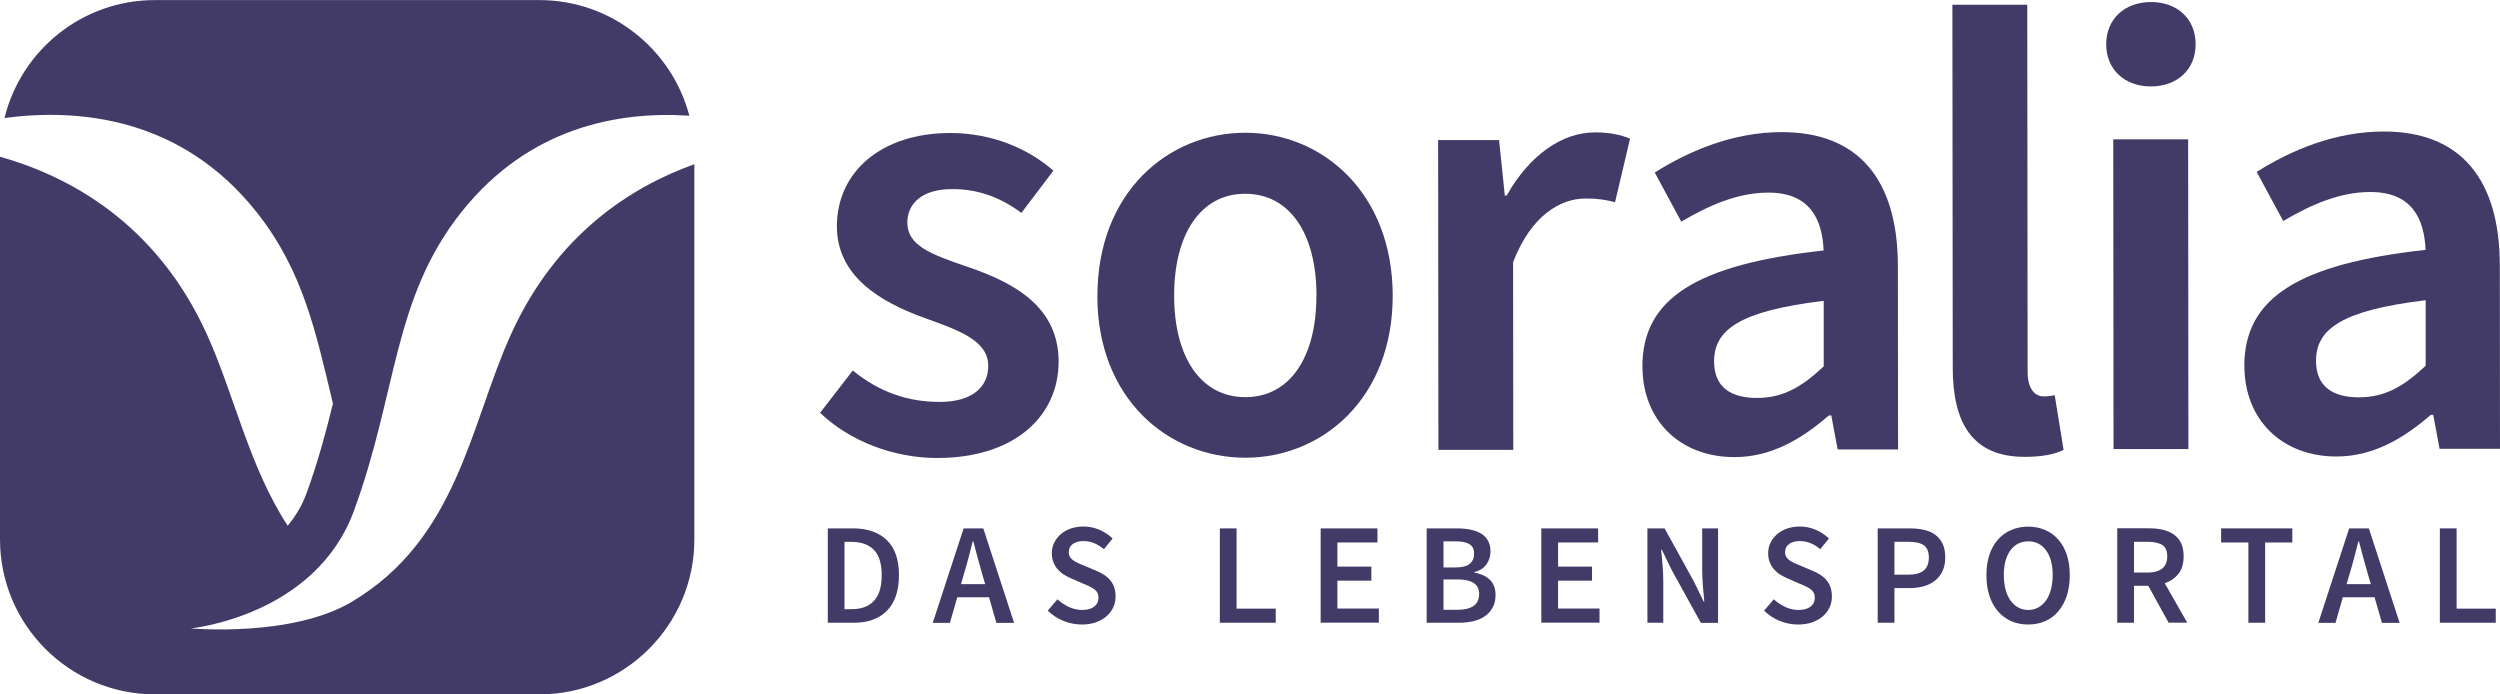
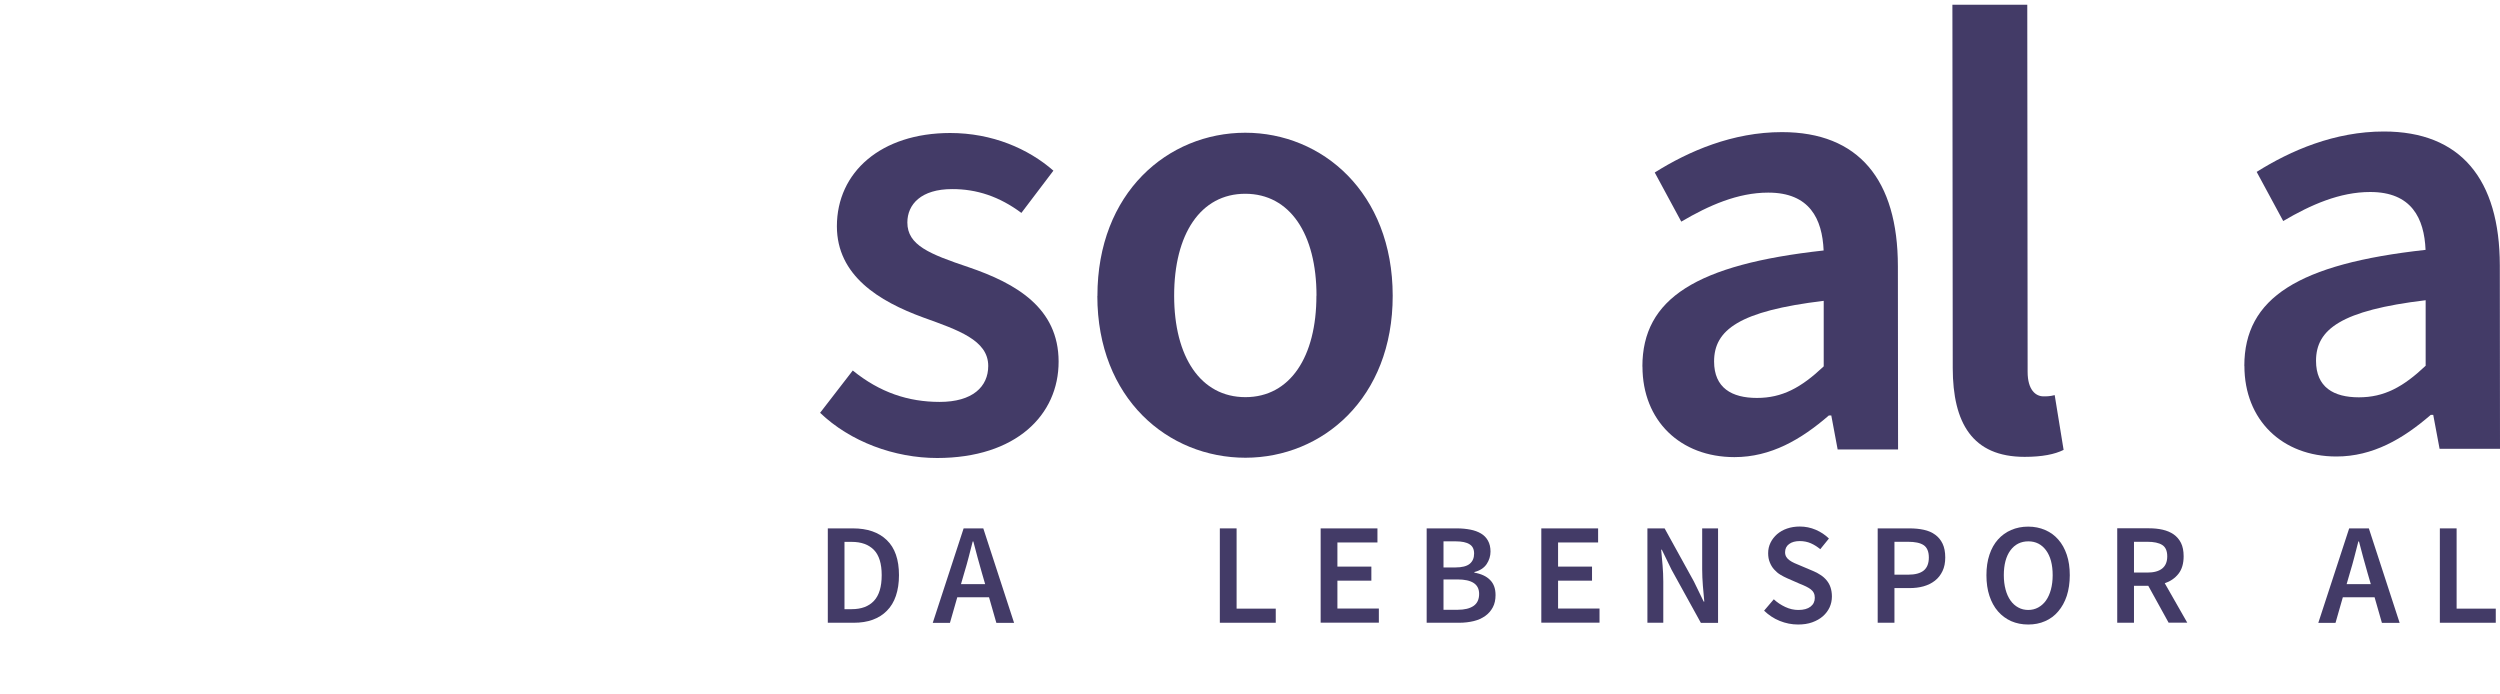
<svg xmlns="http://www.w3.org/2000/svg" id="Layer_2" width="283.46" height="78.73" viewBox="0 0 283.46 78.73">
  <g id="Layer_1-2">
    <path d="M92.99,46.8l3.7-4.79c3.07,2.49,6.29,3.56,9.86,3.56,3.72,0,5.5-1.72,5.5-4.08,0-2.93-3.43-4.07-7.36-5.49-5.07-1.85-9.79-4.77-9.8-10.34,0-6.14,4.99-10.57,12.84-10.58,4.78,0,8.86,1.78,11.71,4.27l-3.63,4.79c-2.5-1.86-5.07-2.71-7.86-2.7-3.5,0-5.07,1.72-5.07,3.79,0,2.57,2.5,3.57,6.93,5.06,5.43,1.85,10.21,4.63,10.22,10.7s-4.84,10.93-13.77,10.94c-4.85,0-9.86-1.85-13.28-5.13Z" fill="#433b67" />
    <path d="M124.43,33.56c-.01-11.71,7.98-18.5,16.76-18.51,8.71,0,16.71,6.77,16.72,18.48.01,11.64-7.98,18.36-16.69,18.37-8.78,0-16.79-6.7-16.8-18.34ZM149.27,33.53c0-7-3.01-11.56-8.08-11.56s-8.07,4.58-8.06,11.57c0,6.93,3.01,11.49,8.08,11.49s8.06-4.58,8.05-11.51Z" fill="#433b67" />
-     <path d="M163.05,15.88h6.92s.65,6.28.65,6.28h.22c2.57-4.57,6.28-7.15,9.99-7.15,1.78,0,2.92.28,3.99.71l-1.7,7.21c-1.08-.28-1.93-.43-3.36-.42-2.78,0-6.14,1.86-8.2,7.22l.02,21.28h-8.49s-.03-35.12-.03-35.12Z" fill="#433b67" />
    <path d="M186.22,41.56c0-7.71,6.13-11.57,20.55-13.16-.15-3.57-1.58-6.57-6.29-6.56-3.43,0-6.71,1.44-9.85,3.29l-3.01-5.57c3.86-2.43,8.85-4.58,14.42-4.58,8.71,0,13.14,5.41,13.15,15.2l.02,20.78h-6.85s-.72-3.85-.72-3.85h-.28c-3.14,2.72-6.57,4.72-10.7,4.72-6.14,0-10.43-4.13-10.43-10.27ZM206.78,41.54v-7.43c-9.58,1.15-12.43,3.3-12.43,6.87,0,3,2,4.14,4.86,4.14,2.85,0,5-1.15,7.57-3.58Z" fill="#433b67" />
    <path d="M221.41,41.74l-.04-41.2h8.49s.04,41.62.04,41.62c0,2.07.93,2.78,1.79,2.78.43,0,.72,0,1.28-.14l1.01,6.21c-1,.5-2.43.79-4.42.79-5.93,0-8.14-3.85-8.15-10.06Z" fill="#433b67" />
-     <path d="M238.81,5.02c0-2.85,2.07-4.78,5.07-4.79,3,0,5.07,1.92,5.07,4.78,0,2.86-2.07,4.79-5.07,4.79-2.99,0-5.07-1.92-5.07-4.78ZM239.61,15.8h8.49s.03,35.12.03,35.12h-8.49s-.03-35.12-.03-35.12Z" fill="#433b67" />
    <path d="M254.47,41.49c0-7.71,6.13-11.57,20.55-13.16-.15-3.57-1.58-6.57-6.29-6.56-3.43,0-6.71,1.44-9.85,3.29l-3.01-5.57c3.86-2.43,8.85-4.58,14.42-4.58,8.71,0,13.14,5.41,13.15,15.2l.02,20.78h-6.85s-.72-3.85-.72-3.85h-.28c-3.14,2.72-6.57,4.72-10.7,4.72-6.14,0-10.43-4.13-10.43-10.27ZM275.03,41.47v-7.43c-9.58,1.15-12.43,3.3-12.43,6.87,0,3,2,4.14,4.86,4.14,2.85,0,5-1.15,7.57-3.58Z" fill="#433b67" />
    <path d="M93.86,59.91h2.85c1.64,0,2.92.44,3.84,1.33.92.88,1.38,2.21,1.38,3.98,0,.88-.12,1.66-.35,2.34-.23.68-.57,1.24-1.02,1.69-.44.45-.98.79-1.61,1.02s-1.35.34-2.14.34h-2.95v-10.71ZM96.57,69.07c1.09,0,1.93-.31,2.52-.94.59-.63.88-1.6.88-2.92s-.3-2.26-.89-2.87c-.6-.6-1.43-.9-2.51-.9h-.82v7.63h.82Z" fill="#433b67" />
    <path d="M112.13,67.72h-3.59l-.83,2.9h-1.95l3.5-10.71h2.23l3.49,10.71h-2.01l-.83-2.9ZM111.7,66.23l-.38-1.31c-.16-.57-.33-1.15-.49-1.75-.16-.6-.32-1.19-.47-1.78h-.07c-.15.6-.31,1.2-.46,1.79-.15.59-.32,1.18-.49,1.74l-.38,1.31h2.73Z" fill="#433b67" />
-     <path d="M119.89,67.94c.38.36.82.65,1.31.88s.99.34,1.49.34c.6,0,1.06-.13,1.38-.38s.48-.58.48-1c0-.22-.04-.4-.12-.56s-.2-.29-.34-.4c-.15-.11-.32-.22-.53-.32-.21-.1-.43-.2-.67-.29l-1.46-.64c-.26-.11-.52-.25-.79-.41s-.49-.36-.7-.59-.37-.5-.49-.8c-.13-.31-.19-.65-.19-1.05,0-.43.09-.82.27-1.19s.43-.68.74-.96c.32-.27.69-.49,1.13-.64.44-.15.92-.23,1.44-.23.63,0,1.24.12,1.82.37s1.07.58,1.49.99l-.98,1.21c-.34-.28-.7-.51-1.07-.67s-.79-.25-1.25-.25c-.51,0-.92.11-1.22.34-.3.22-.45.53-.45.93,0,.21.05.38.14.53.09.15.22.28.38.39.16.11.34.22.55.31.21.09.42.18.64.27l1.44.61c.32.13.61.28.87.46.27.17.5.38.69.61.19.23.34.49.44.79.1.3.16.65.16,1.04,0,.44-.09.85-.26,1.23-.18.38-.43.72-.76,1.01s-.74.52-1.21.69c-.47.17-1.01.25-1.61.25-.72,0-1.41-.14-2.08-.41s-1.25-.66-1.77-1.16l1.1-1.29Z" fill="#433b67" />
    <path d="M138.31,59.91h1.9v9.1h4.44v1.6h-6.34v-10.71Z" fill="#433b67" />
    <path d="M149.75,59.91h6.43v1.6h-4.54v2.73h3.85v1.6h-3.85v3.16h4.7v1.6h-6.6v-10.71Z" fill="#433b67" />
    <path d="M161.77,59.91h3.42c.55,0,1.05.05,1.52.14.47.09.87.24,1.21.44.34.2.6.47.79.81s.29.75.29,1.24-.15.99-.44,1.42c-.3.44-.76.74-1.39.9v.07c.77.13,1.37.41,1.78.83.42.42.62.99.62,1.71,0,.53-.1,1-.31,1.39s-.49.72-.86.98c-.37.26-.8.46-1.3.58s-1.05.19-1.64.19h-3.7v-10.71ZM165.01,64.34c.75,0,1.3-.14,1.63-.41.33-.27.5-.66.5-1.16s-.17-.85-.52-1.06c-.34-.22-.87-.33-1.56-.33h-1.39v2.96h1.34ZM165.27,69.14c.79,0,1.39-.15,1.81-.44.42-.29.63-.75.63-1.36,0-.56-.21-.97-.62-1.24-.42-.27-1.02-.4-1.82-.4h-1.6v3.44h1.6Z" fill="#433b67" />
    <path d="M174.77,59.91h6.43v1.6h-4.54v2.73h3.85v1.6h-3.85v3.16h4.7v1.6h-6.6v-10.71Z" fill="#433b67" />
    <path d="M186.79,59.91h1.95l3.32,6.02,1.11,2.28h.07c-.05-.56-.11-1.15-.16-1.79-.05-.64-.08-1.26-.08-1.86v-4.65h1.8v10.71h-1.95l-3.32-6.02-1.11-2.28h-.07c.05.57.11,1.16.16,1.78.05.62.08,1.23.08,1.83v4.68h-1.8v-10.71Z" fill="#433b67" />
    <path d="M201.11,67.94c.38.36.82.65,1.31.88s.99.34,1.49.34c.6,0,1.06-.13,1.38-.38s.48-.58.48-1c0-.22-.04-.4-.12-.56s-.2-.29-.34-.4c-.15-.11-.32-.22-.53-.32-.21-.1-.43-.2-.67-.29l-1.46-.64c-.26-.11-.52-.25-.79-.41s-.49-.36-.7-.59-.37-.5-.49-.8c-.13-.31-.19-.65-.19-1.05,0-.43.09-.82.27-1.19s.43-.68.74-.96c.32-.27.69-.49,1.13-.64.44-.15.92-.23,1.44-.23.63,0,1.24.12,1.82.37s1.07.58,1.49.99l-.98,1.21c-.34-.28-.7-.51-1.07-.67s-.79-.25-1.25-.25c-.51,0-.92.11-1.22.34-.3.22-.45.53-.45.93,0,.21.05.38.14.53.09.15.22.28.38.39.16.11.34.22.55.31.21.09.42.18.64.27l1.44.61c.32.13.61.28.87.46.27.17.5.38.69.61.19.23.34.49.44.79.1.3.16.65.16,1.04,0,.44-.09.85-.26,1.23-.18.38-.43.72-.76,1.01s-.74.52-1.21.69c-.47.17-1.01.25-1.61.25-.72,0-1.41-.14-2.08-.41s-1.25-.66-1.77-1.16l1.1-1.29Z" fill="#433b67" />
    <path d="M212.9,59.91h3.6c.59,0,1.13.05,1.63.16.5.11.93.29,1.29.56.36.26.64.6.84,1.02s.3.94.3,1.56c0,.59-.1,1.1-.31,1.54-.21.44-.49.8-.86,1.09s-.8.5-1.29.64c-.5.14-1.03.2-1.6.2h-1.7v3.93h-1.9v-10.71ZM216.34,65.16c.81,0,1.4-.16,1.79-.48.38-.32.57-.81.57-1.47s-.2-1.14-.59-1.4c-.39-.26-.98-.38-1.77-.38h-1.54v3.73h1.54Z" fill="#433b67" />
    <path d="M229.96,70.81c-.7,0-1.34-.13-1.92-.38-.58-.26-1.08-.63-1.5-1.11s-.74-1.07-.97-1.76c-.23-.69-.34-1.47-.34-2.34s.11-1.63.34-2.32.55-1.26.97-1.73.92-.83,1.5-1.08c.58-.25,1.22-.38,1.92-.38s1.34.13,1.92.38c.58.25,1.08.61,1.49,1.08.42.47.74,1.05.97,1.73s.34,1.45.34,2.32-.12,1.65-.34,2.34c-.23.69-.55,1.27-.97,1.76-.41.49-.91.86-1.49,1.11-.58.26-1.22.38-1.92.38ZM229.96,69.16c.41,0,.79-.09,1.14-.28.34-.19.64-.45.88-.79.24-.34.43-.76.56-1.24.13-.49.2-1.03.2-1.63,0-1.2-.25-2.14-.75-2.82s-1.17-1.02-2.01-1.02-1.53.34-2.03,1.02-.75,1.62-.75,2.82c0,.6.07,1.14.2,1.63.13.49.32.9.56,1.24s.54.61.88.79c.34.19.72.28,1.15.28Z" fill="#433b67" />
    <path d="M245.89,70.61l-2.31-4.19h-1.62v4.19h-1.9v-10.71h3.6c.56,0,1.07.05,1.55.16s.9.29,1.25.53c.35.25.63.57.83.97s.3.91.3,1.51c0,.82-.19,1.48-.58,1.98-.39.5-.91.86-1.56,1.08l2.55,4.47h-2.13ZM241.96,64.92h1.51c.74,0,1.3-.15,1.69-.46.38-.31.57-.76.57-1.38s-.19-1.05-.57-1.29-.94-.36-1.69-.36h-1.51v3.49Z" fill="#433b67" />
-     <path d="M254.93,61.51h-3.09v-1.6h8.07v1.6h-3.08v9.1h-1.9v-9.1Z" fill="#433b67" />
    <path d="M269.23,67.72h-3.59l-.83,2.9h-1.95l3.5-10.71h2.23l3.49,10.71h-2.01l-.83-2.9ZM268.81,66.23l-.38-1.31c-.16-.57-.33-1.15-.49-1.75-.16-.6-.32-1.19-.47-1.78h-.07c-.15.6-.31,1.2-.46,1.79-.15.59-.32,1.18-.49,1.74l-.38,1.31h2.73Z" fill="#433b67" />
    <path d="M276.64,59.91h1.9v9.1h4.44v1.6h-6.34v-10.71Z" fill="#433b67" />
-     <path d="M57.94,37.9c-4.64,10.22-6.02,23.21-18.08,30.35-6.82,4.04-18.22,3-18.22,3,0,0,14.11-1.38,18.49-13.33,4.95-13.51,4.39-24.08,12.2-33.89,7.65-9.61,17.76-11.44,25.83-10.91-1.98-7.54-8.85-13.11-17-13.11H17.57C9.32,0,2.39,5.71.51,13.38c8.42-1.12,20.02-.09,28.56,10.64,5.31,6.67,6.75,13.69,8.68,21.74-.8,3.26-1.7,6.63-3,10.18-.52,1.43-1.27,2.63-2.13,3.67-4.4-6.75-6.05-14.85-9.17-21.72C17.67,25.16,7.65,19.92,0,17.77v43.39c0,9.69,7.88,17.57,17.57,17.57h43.59c9.69,0,17.57-7.88,17.57-17.57V18.62c-7.19,2.57-15.66,7.97-20.79,19.28Z" fill="#433b67" />
  </g>
</svg>